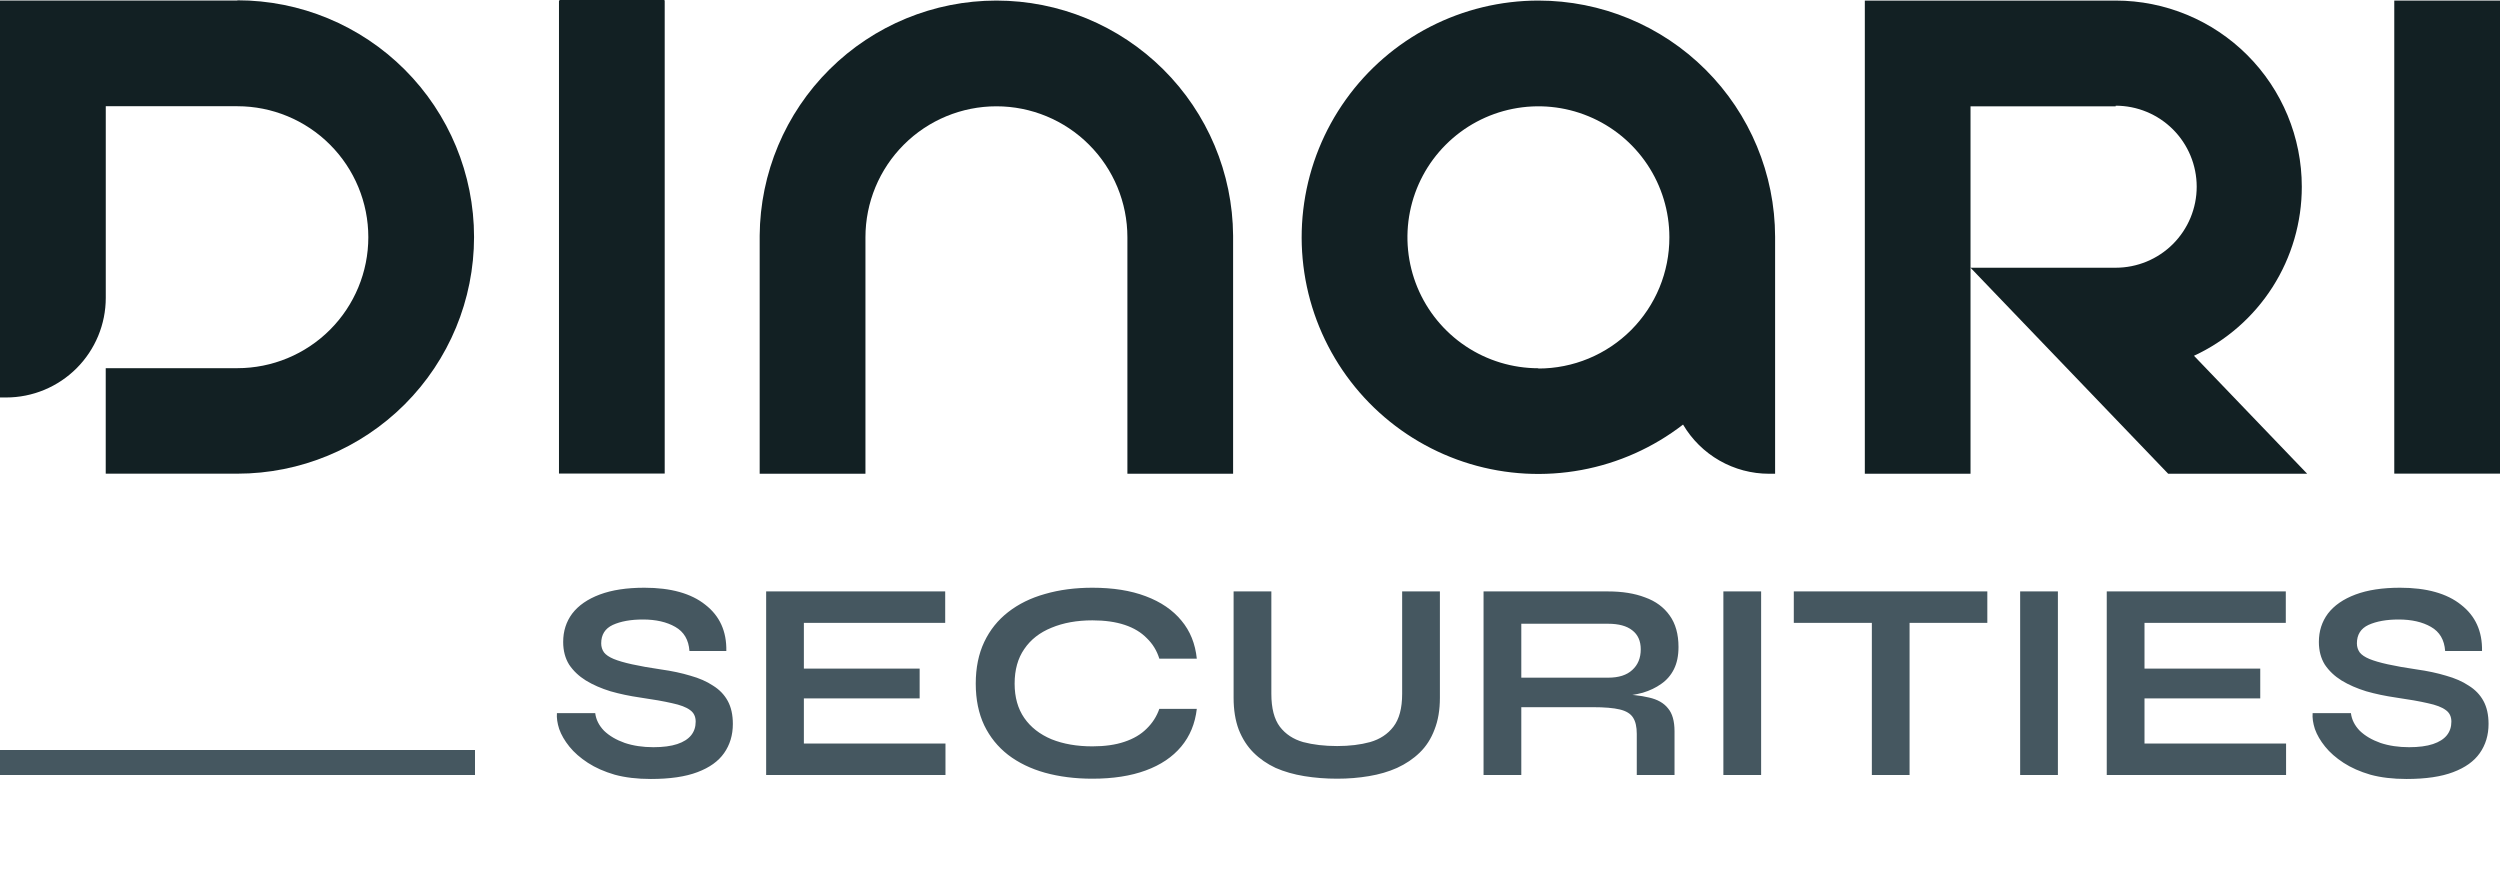
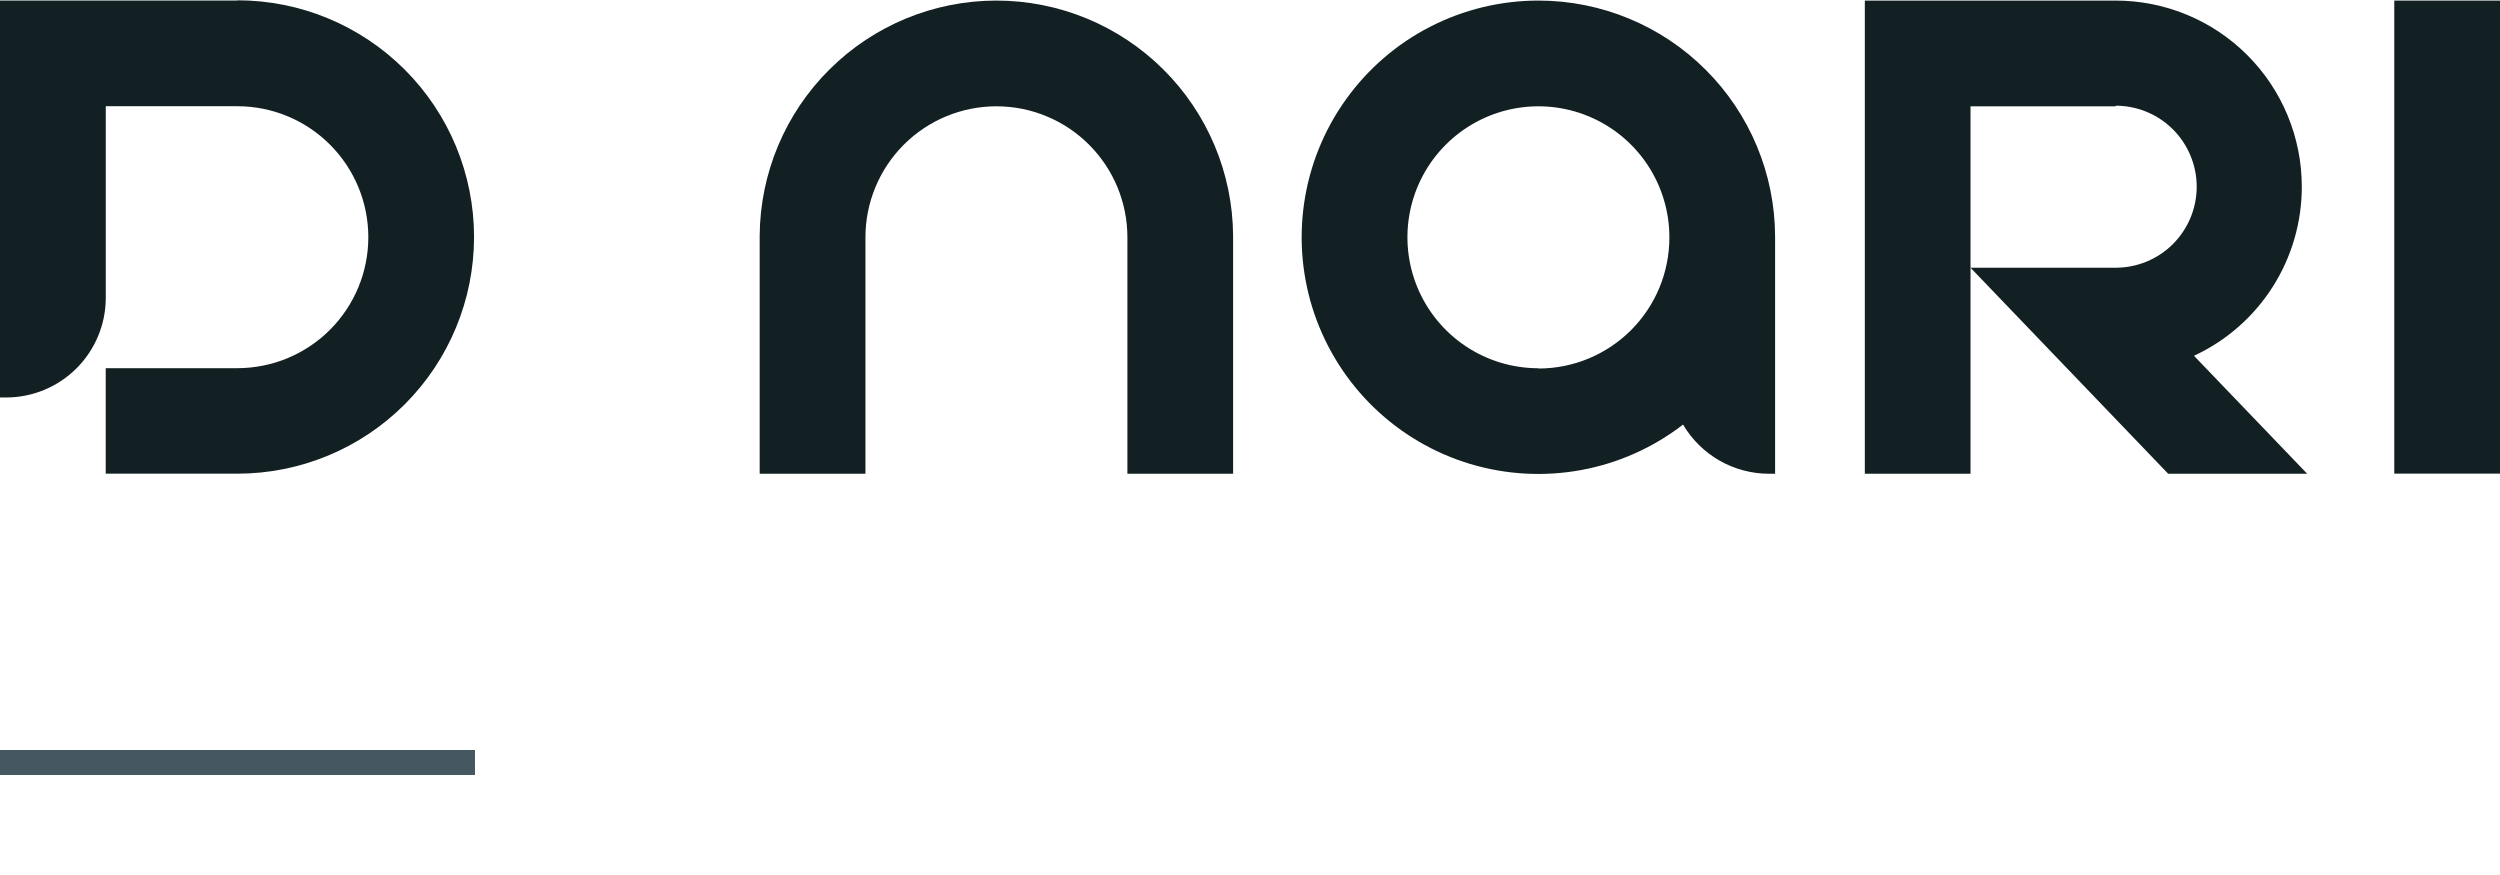
<svg xmlns="http://www.w3.org/2000/svg" width="100" height="35" viewBox="0 0 100 35" fill="none">
-   <path d="M26.577 0H22.386V0.022H22.359V18.942H26.588V0.022H26.577V0Z" fill="#122023" />
  <path d="M100 0.023H95.771V18.945H100V0.023Z" fill="#122023" />
  <path d="M61.536 0.023C60.03 0.023 58.546 0.382 57.206 1.07C55.867 1.758 54.711 2.756 53.835 3.981C52.958 5.206 52.386 6.622 52.167 8.112C51.948 9.602 52.087 11.123 52.573 12.548C53.06 13.973 53.879 15.262 54.963 16.307C56.047 17.352 57.365 18.124 58.808 18.558C60.25 18.991 61.775 19.074 63.256 18.8C64.737 18.527 66.131 17.903 67.322 16.983C67.674 17.581 68.177 18.078 68.78 18.423C69.383 18.768 70.066 18.95 70.76 18.95H71.004V9.471C70.999 6.963 70 4.56 68.225 2.789C66.45 1.017 64.044 0.023 61.536 0.023ZM61.536 14.73C60.5 14.73 59.487 14.422 58.626 13.847C57.764 13.271 57.093 12.453 56.696 11.496C56.3 10.539 56.196 9.485 56.398 8.469C56.6 7.453 57.099 6.519 57.832 5.787C58.565 5.054 59.498 4.555 60.514 4.353C61.531 4.151 62.584 4.254 63.541 4.651C64.499 5.047 65.317 5.719 65.892 6.58C66.468 7.442 66.775 8.455 66.775 9.491C66.777 10.18 66.642 10.862 66.38 11.499C66.117 12.136 65.731 12.715 65.245 13.203C64.758 13.69 64.18 14.077 63.544 14.341C62.907 14.605 62.225 14.741 61.536 14.741V14.73Z" fill="#122023" />
  <path d="M39.855 0.023C37.355 0.023 34.957 1.012 33.184 2.773C31.41 4.534 30.405 6.925 30.387 9.424V18.95H34.618V9.491C34.618 8.102 35.17 6.769 36.153 5.787C37.135 4.804 38.468 4.252 39.857 4.252C41.246 4.252 42.579 4.804 43.561 5.787C44.544 6.769 45.096 8.102 45.096 9.491V18.95H49.324V9.424C49.307 6.925 48.301 4.533 46.527 2.772C44.753 1.011 42.355 0.023 39.855 0.023Z" fill="#122023" />
  <path d="M9.494 0.021H0V15.899H0.244C1.301 15.899 2.315 15.479 3.063 14.731C3.811 13.983 4.231 12.969 4.231 11.911V4.249H9.494C10.883 4.249 12.216 4.801 13.198 5.784C14.181 6.766 14.733 8.099 14.733 9.488C14.733 10.877 14.181 12.21 13.198 13.193C12.216 14.175 10.883 14.727 9.494 14.727H4.229V18.947H9.494C12.005 18.947 14.413 17.949 16.189 16.174C17.964 14.398 18.962 11.99 18.962 9.479C18.962 6.968 17.964 4.56 16.189 2.785C14.413 1.009 12.005 0.012 9.494 0.012V0.021Z" fill="#122023" />
  <path d="M92.072 7.469C92.072 5.494 91.288 3.6 89.892 2.204C88.495 0.808 86.602 0.023 84.627 0.023H74.593V18.95H78.821V10.709L86.727 18.95H92.287L87.759 14.231C89.049 13.633 90.14 12.678 90.904 11.48C91.668 10.282 92.073 8.89 92.072 7.469ZM84.627 10.709H78.821V4.252H84.627V4.228C85.487 4.228 86.311 4.569 86.919 5.177C87.526 5.785 87.868 6.609 87.868 7.469C87.868 8.328 87.526 9.152 86.919 9.76C86.311 10.368 85.487 10.709 84.627 10.709Z" fill="#122023" />
-   <path d="M22.277 28.526H23.809C23.84 28.783 23.957 29.017 24.161 29.229C24.373 29.434 24.649 29.596 24.99 29.717C25.33 29.831 25.712 29.888 26.136 29.888C26.522 29.888 26.84 29.846 27.09 29.763C27.339 29.68 27.524 29.562 27.646 29.411C27.767 29.26 27.827 29.078 27.827 28.866C27.827 28.662 27.752 28.507 27.6 28.401C27.449 28.287 27.21 28.197 26.885 28.128C26.56 28.053 26.132 27.977 25.603 27.901C25.186 27.841 24.793 27.758 24.422 27.652C24.051 27.538 23.722 27.395 23.435 27.22C23.155 27.046 22.932 26.834 22.765 26.585C22.606 26.328 22.527 26.025 22.527 25.677C22.527 25.245 22.648 24.867 22.89 24.542C23.14 24.216 23.507 23.963 23.991 23.781C24.475 23.6 25.069 23.509 25.773 23.509C26.832 23.509 27.646 23.736 28.213 24.19C28.788 24.636 29.068 25.253 29.053 26.04H27.578C27.547 25.594 27.358 25.272 27.01 25.075C26.669 24.879 26.238 24.78 25.716 24.78C25.232 24.78 24.831 24.852 24.513 24.996C24.203 25.14 24.048 25.386 24.048 25.734C24.048 25.87 24.085 25.991 24.161 26.097C24.237 26.195 24.366 26.282 24.547 26.358C24.729 26.433 24.975 26.505 25.285 26.573C25.595 26.642 25.981 26.71 26.442 26.778C26.874 26.838 27.264 26.922 27.612 27.027C27.967 27.126 28.27 27.258 28.52 27.425C28.777 27.584 28.974 27.788 29.11 28.038C29.246 28.287 29.314 28.594 29.314 28.957C29.314 29.403 29.197 29.793 28.962 30.126C28.735 30.451 28.38 30.705 27.895 30.887C27.419 31.068 26.798 31.159 26.034 31.159C25.489 31.159 25.009 31.102 24.593 30.989C24.176 30.868 23.817 30.709 23.514 30.512C23.212 30.315 22.966 30.1 22.776 29.865C22.587 29.63 22.451 29.396 22.368 29.161C22.292 28.927 22.262 28.715 22.277 28.526ZM32.155 27.936V29.74H37.819V31H30.646V23.657H37.808V24.916H32.155V26.744H36.786V27.936H32.155ZM47.872 28.355C47.804 28.946 47.596 29.449 47.247 29.865C46.899 30.281 46.426 30.599 45.829 30.818C45.231 31.038 44.52 31.148 43.695 31.148C43.006 31.148 42.374 31.068 41.799 30.909C41.232 30.75 40.74 30.512 40.324 30.194C39.915 29.876 39.597 29.483 39.37 29.014C39.144 28.537 39.03 27.981 39.03 27.345C39.03 26.71 39.144 26.154 39.37 25.677C39.597 25.2 39.915 24.803 40.324 24.485C40.74 24.16 41.232 23.918 41.799 23.759C42.374 23.592 43.006 23.509 43.695 23.509C44.52 23.509 45.231 23.622 45.829 23.849C46.434 24.076 46.911 24.402 47.259 24.826C47.607 25.242 47.811 25.749 47.872 26.346H46.373C46.275 26.029 46.109 25.756 45.874 25.529C45.647 25.295 45.352 25.117 44.989 24.996C44.626 24.875 44.194 24.814 43.695 24.814C43.074 24.814 42.53 24.913 42.06 25.109C41.591 25.299 41.228 25.582 40.971 25.961C40.714 26.331 40.585 26.793 40.585 27.345C40.585 27.89 40.714 28.348 40.971 28.719C41.228 29.089 41.591 29.373 42.06 29.57C42.53 29.759 43.074 29.854 43.695 29.854C44.194 29.854 44.622 29.793 44.977 29.672C45.341 29.551 45.636 29.377 45.863 29.15C46.097 28.923 46.267 28.658 46.373 28.355H47.872ZM56.086 27.754V23.657H57.596V27.913C57.596 28.397 57.524 28.821 57.38 29.184C57.244 29.547 57.047 29.854 56.79 30.103C56.533 30.353 56.23 30.557 55.882 30.716C55.542 30.868 55.167 30.977 54.758 31.045C54.357 31.113 53.934 31.148 53.487 31.148C53.026 31.148 52.587 31.113 52.171 31.045C51.755 30.977 51.372 30.868 51.024 30.716C50.684 30.557 50.389 30.353 50.139 30.103C49.889 29.854 49.693 29.547 49.549 29.184C49.413 28.821 49.344 28.397 49.344 27.913V23.657H50.854V27.754C50.854 28.329 50.968 28.768 51.195 29.07C51.422 29.366 51.732 29.57 52.125 29.683C52.526 29.789 52.98 29.842 53.487 29.842C53.979 29.842 54.418 29.789 54.804 29.683C55.197 29.57 55.508 29.366 55.735 29.07C55.969 28.768 56.086 28.329 56.086 27.754ZM59.342 31V23.657H64.325C64.892 23.657 65.384 23.736 65.8 23.895C66.224 24.046 66.553 24.288 66.788 24.621C67.022 24.947 67.14 25.367 67.14 25.881C67.14 26.229 67.079 26.524 66.958 26.766C66.837 27.009 66.667 27.205 66.447 27.357C66.236 27.508 65.99 27.625 65.71 27.709C65.43 27.784 65.131 27.833 64.813 27.856L64.654 27.765C65.184 27.773 65.619 27.818 65.959 27.901C66.3 27.977 66.553 28.121 66.72 28.333C66.894 28.537 66.981 28.843 66.981 29.252V31H65.471V29.354C65.471 29.074 65.422 28.859 65.324 28.707C65.225 28.548 65.047 28.439 64.79 28.378C64.541 28.318 64.177 28.287 63.701 28.287H60.852V31H59.342ZM60.852 27.107H64.325C64.749 27.107 65.07 27.005 65.29 26.8C65.517 26.596 65.63 26.32 65.63 25.972C65.63 25.639 65.517 25.386 65.29 25.212C65.07 25.038 64.749 24.95 64.325 24.95H60.852V27.107ZM68.935 23.657H70.445V31H68.935V23.657ZM71.752 23.657H79.493V24.916H71.752V23.657ZM74.874 24.758H76.383V31H74.874V24.758ZM80.806 23.657H82.316V31H80.806V23.657ZM85.78 27.936V29.74H91.443V31H84.27V23.657H91.432V24.916H85.78V26.744H90.41V27.936H85.78ZM92.505 28.526H94.037C94.068 28.783 94.185 29.017 94.389 29.229C94.601 29.434 94.877 29.596 95.218 29.717C95.558 29.831 95.941 29.888 96.364 29.888C96.75 29.888 97.068 29.846 97.318 29.763C97.567 29.68 97.753 29.562 97.874 29.411C97.995 29.26 98.055 29.078 98.055 28.866C98.055 28.662 97.98 28.507 97.828 28.401C97.677 28.287 97.439 28.197 97.113 28.128C96.788 28.053 96.36 27.977 95.831 27.901C95.415 27.841 95.021 27.758 94.65 27.652C94.28 27.538 93.95 27.395 93.663 27.22C93.383 27.046 93.16 26.834 92.993 26.585C92.834 26.328 92.755 26.025 92.755 25.677C92.755 25.245 92.876 24.867 93.118 24.542C93.368 24.216 93.735 23.963 94.219 23.781C94.703 23.6 95.297 23.509 96.001 23.509C97.06 23.509 97.874 23.736 98.441 24.19C99.016 24.636 99.296 25.253 99.281 26.04H97.806C97.775 25.594 97.586 25.272 97.238 25.075C96.898 24.879 96.466 24.78 95.944 24.78C95.46 24.78 95.059 24.852 94.741 24.996C94.431 25.14 94.276 25.386 94.276 25.734C94.276 25.87 94.314 25.991 94.389 26.097C94.465 26.195 94.594 26.282 94.775 26.358C94.957 26.433 95.203 26.505 95.513 26.573C95.823 26.642 96.209 26.71 96.671 26.778C97.102 26.838 97.492 26.922 97.84 27.027C98.195 27.126 98.498 27.258 98.748 27.425C99.005 27.584 99.202 27.788 99.338 28.038C99.474 28.287 99.542 28.594 99.542 28.957C99.542 29.403 99.425 29.793 99.19 30.126C98.963 30.451 98.608 30.705 98.123 30.887C97.647 31.068 97.026 31.159 96.262 31.159C95.717 31.159 95.237 31.102 94.821 30.989C94.404 30.868 94.045 30.709 93.742 30.512C93.44 30.315 93.194 30.1 93.005 29.865C92.815 29.63 92.679 29.396 92.596 29.161C92.52 28.927 92.49 28.715 92.505 28.526Z" fill="#455760" />
  <line x1="19" y1="30.5" x2="-4.83126e-08" y2="30.5" stroke="#455760" />
</svg>